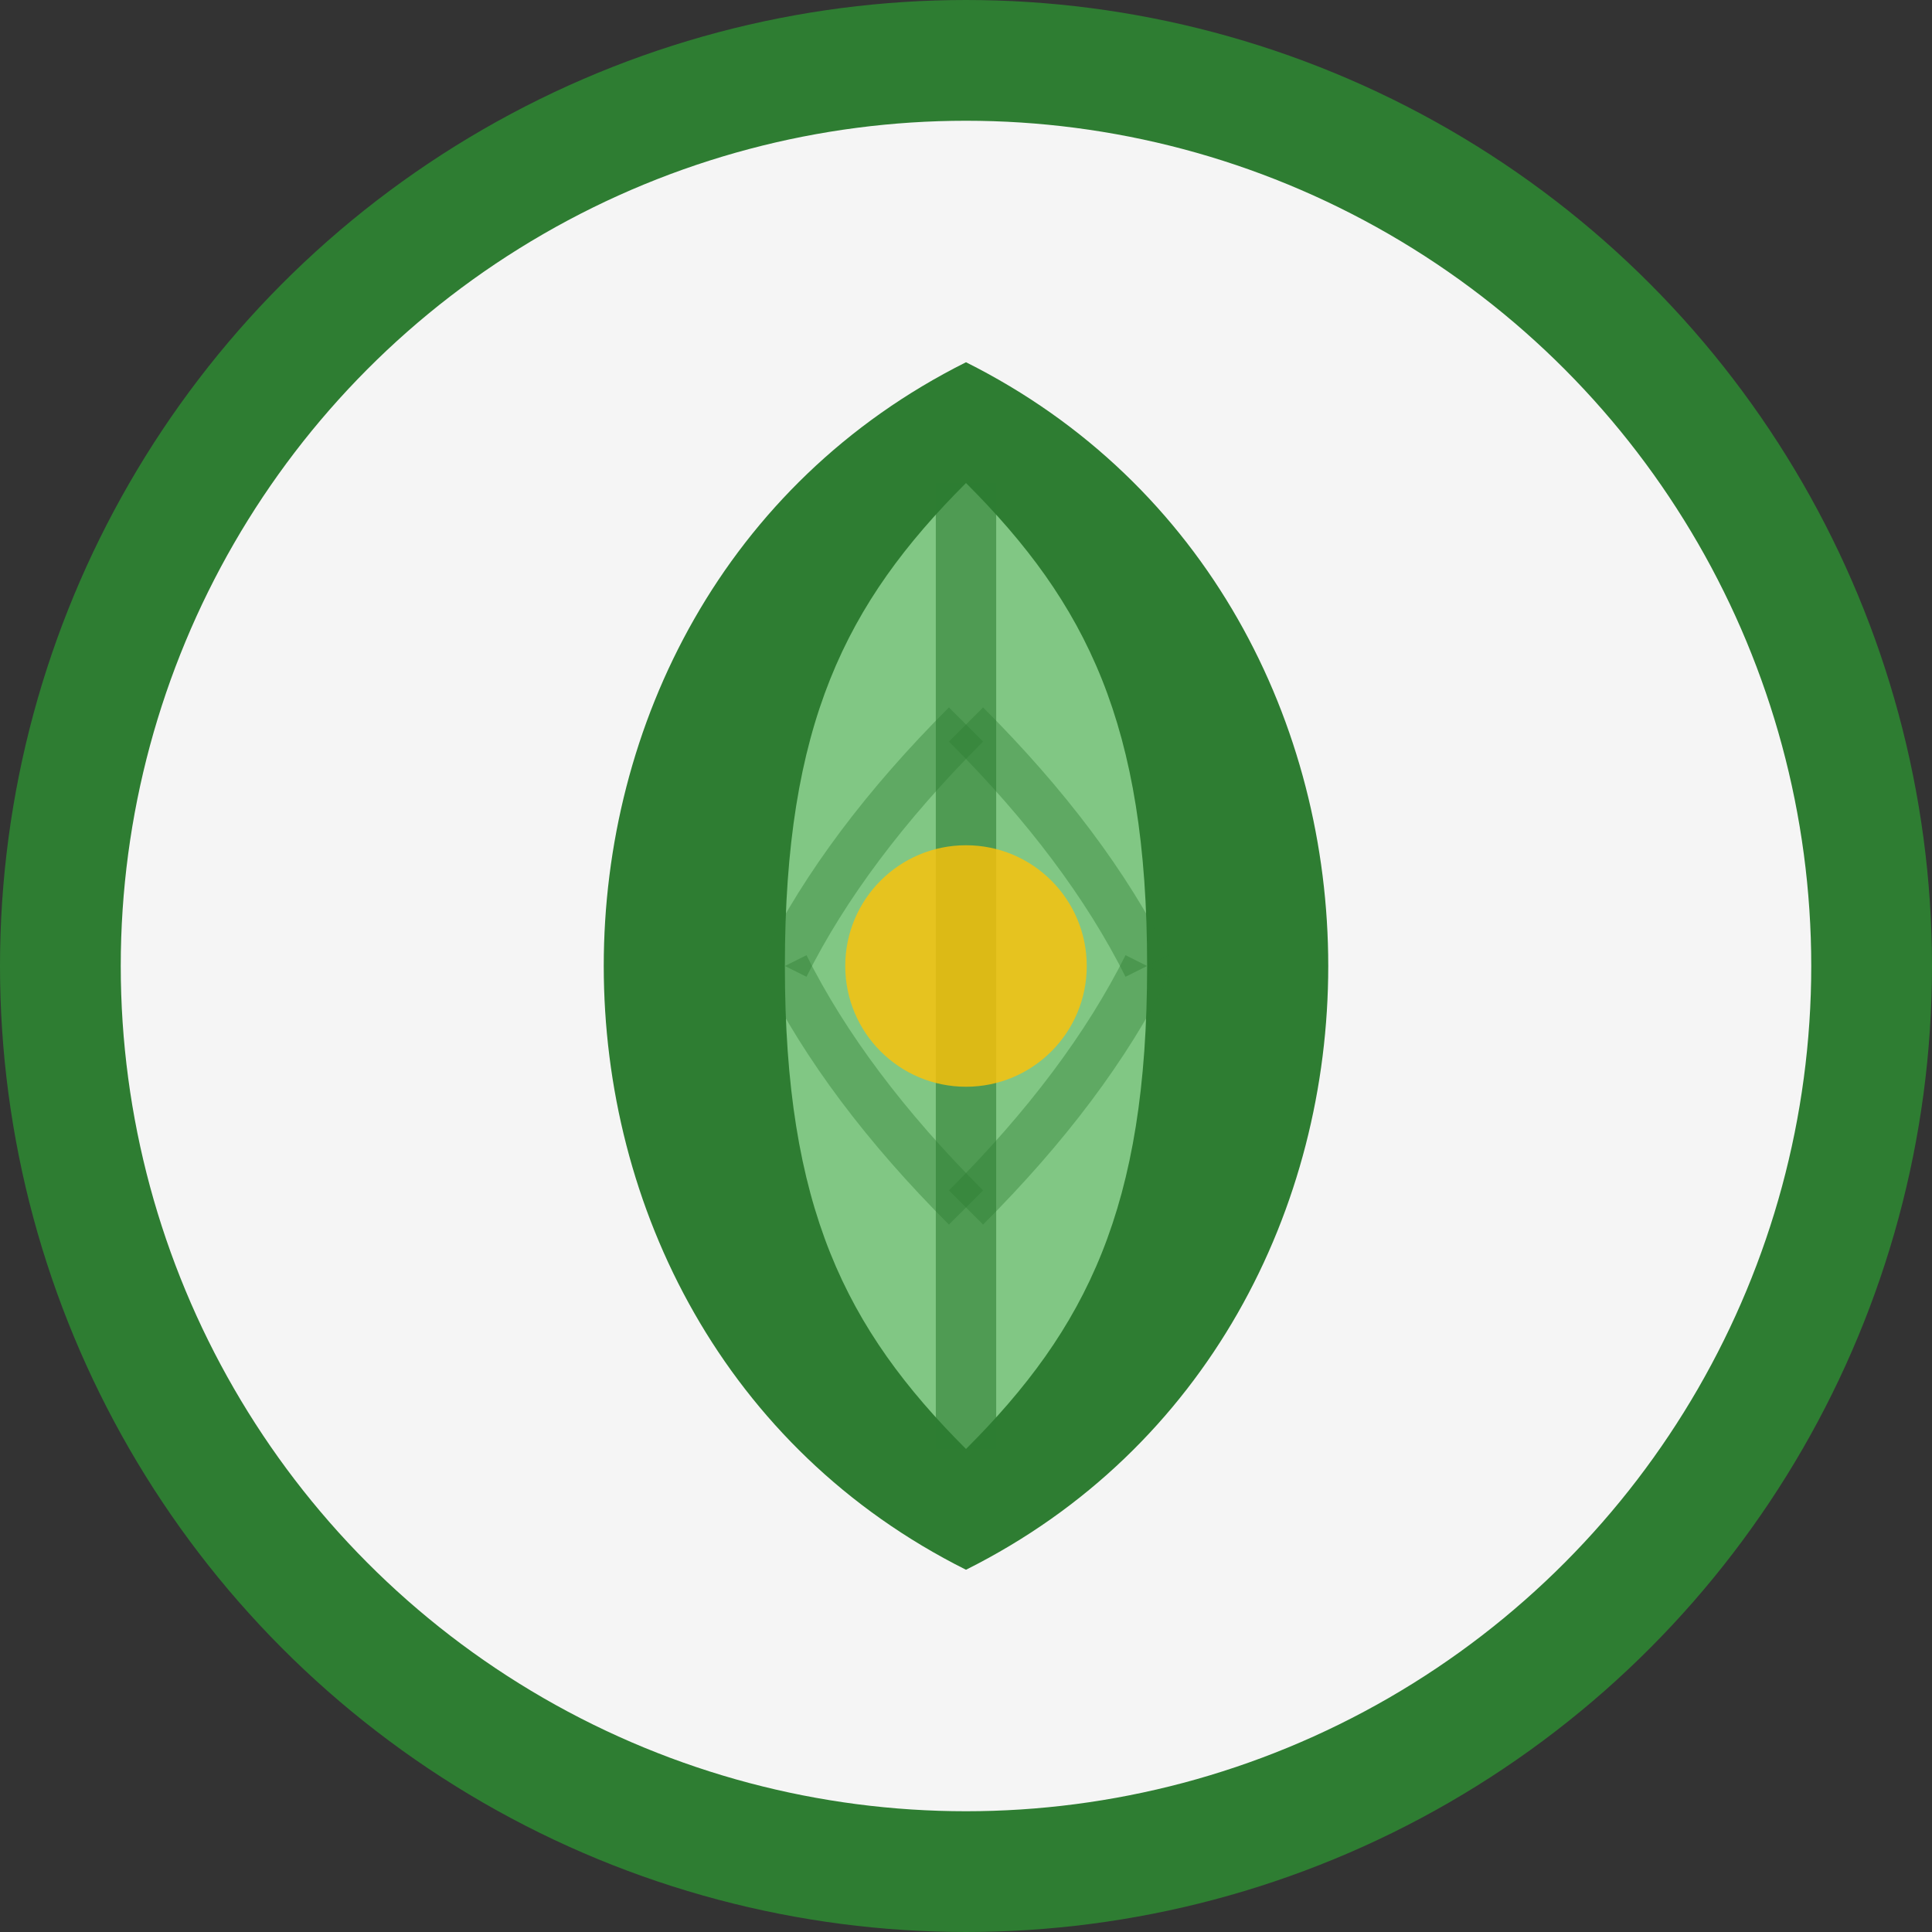
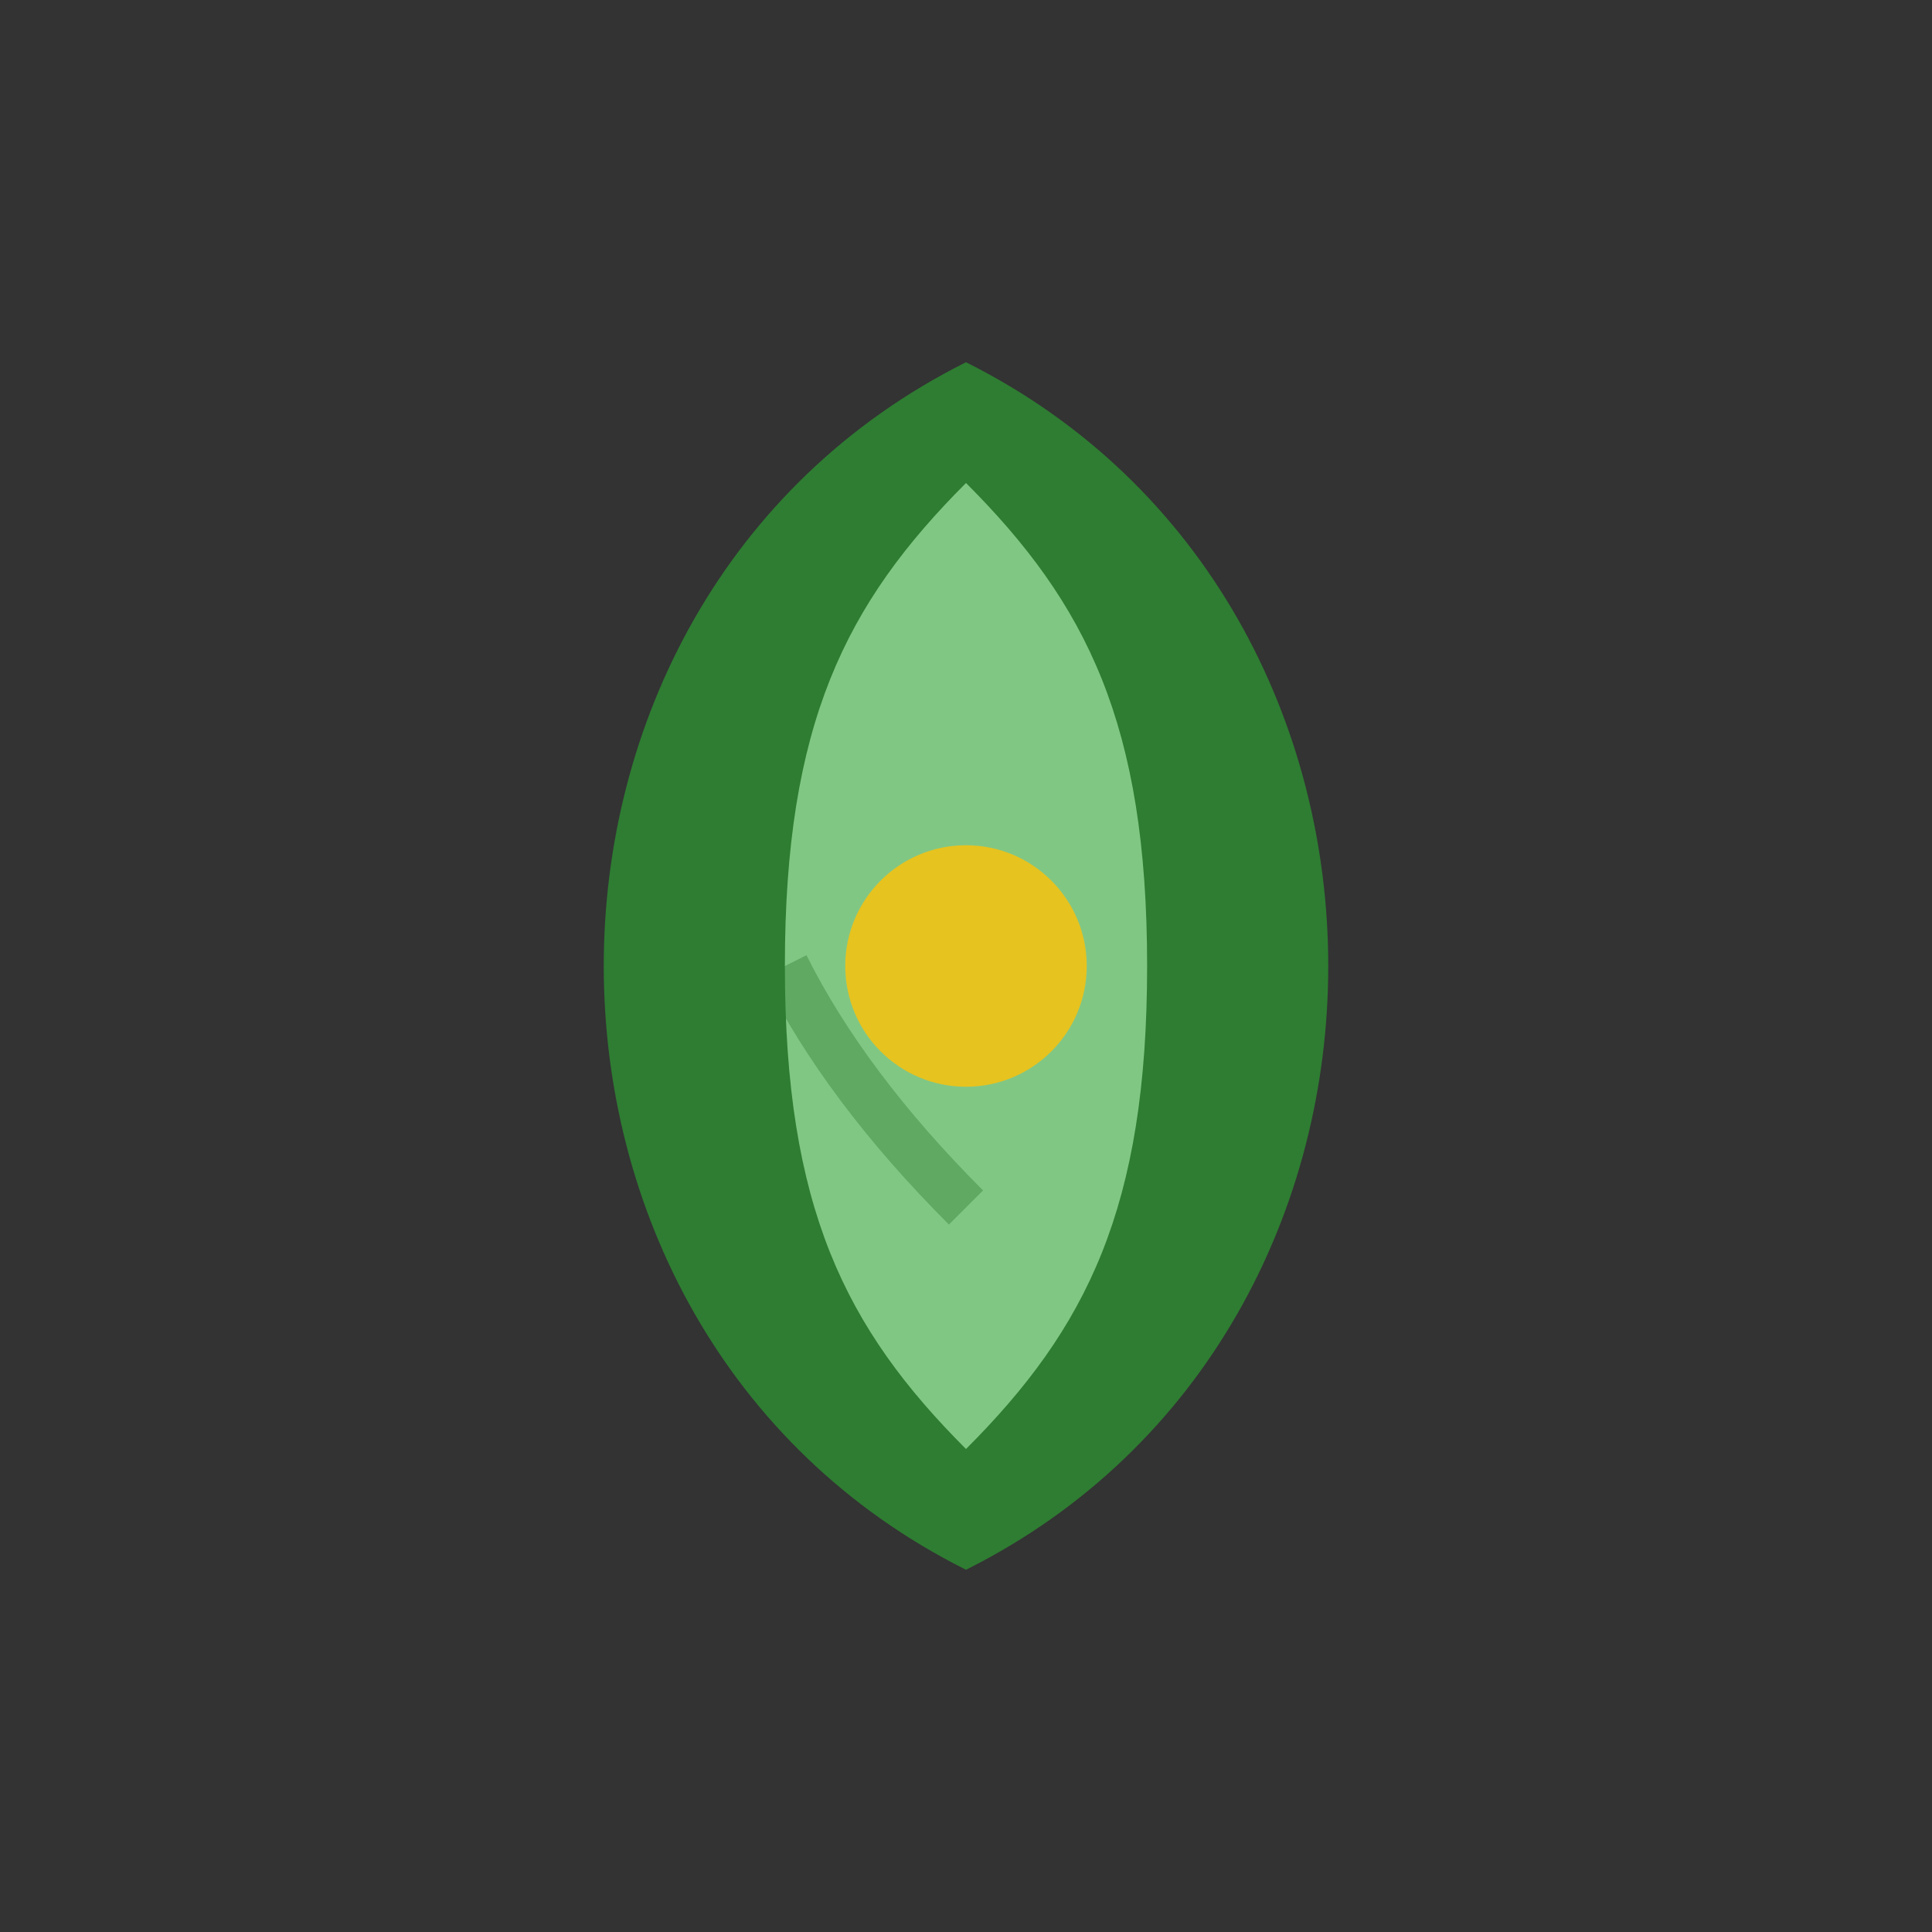
<svg xmlns="http://www.w3.org/2000/svg" viewBox="0 0 32 32" width="32" height="32">
  <rect x="0" y="0" width="32" height="32" fill="#333333" stroke="none" />
  <defs>
    <style>
      .leaf-primary { fill: #2E7D32; }
      .leaf-secondary { fill: #81C784; }
      .accent { fill: #FFC107; }
      .bg { fill: #F5F5F5; }
    </style>
  </defs>
-   <circle cx="16" cy="16" r="15" class="bg" stroke="#2E7D32" stroke-width="2" />
  <path d="M16 6 C12 8, 10 12, 10 16 C10 20, 12 24, 16 26 C20 24, 22 20, 22 16 C22 12, 20 8, 16 6 Z" class="leaf-primary" />
  <path d="M16 8 C14 10, 13 12, 13 16 C13 20, 14 22, 16 24 C18 22, 19 20, 19 16 C19 12, 18 10, 16 8 Z" class="leaf-secondary" />
-   <line x1="16" y1="8" x2="16" y2="24" stroke="#2E7D32" stroke-width="1" opacity="0.6" />
  <circle cx="16" cy="16" r="2" class="accent" opacity="0.8" />
-   <path d="M16 12 Q18 14, 19 16" stroke="#2E7D32" stroke-width="0.8" fill="none" opacity="0.4" />
-   <path d="M16 12 Q14 14, 13 16" stroke="#2E7D32" stroke-width="0.8" fill="none" opacity="0.4" />
-   <path d="M16 20 Q18 18, 19 16" stroke="#2E7D32" stroke-width="0.8" fill="none" opacity="0.4" />
  <path d="M16 20 Q14 18, 13 16" stroke="#2E7D32" stroke-width="0.8" fill="none" opacity="0.4" />
</svg>